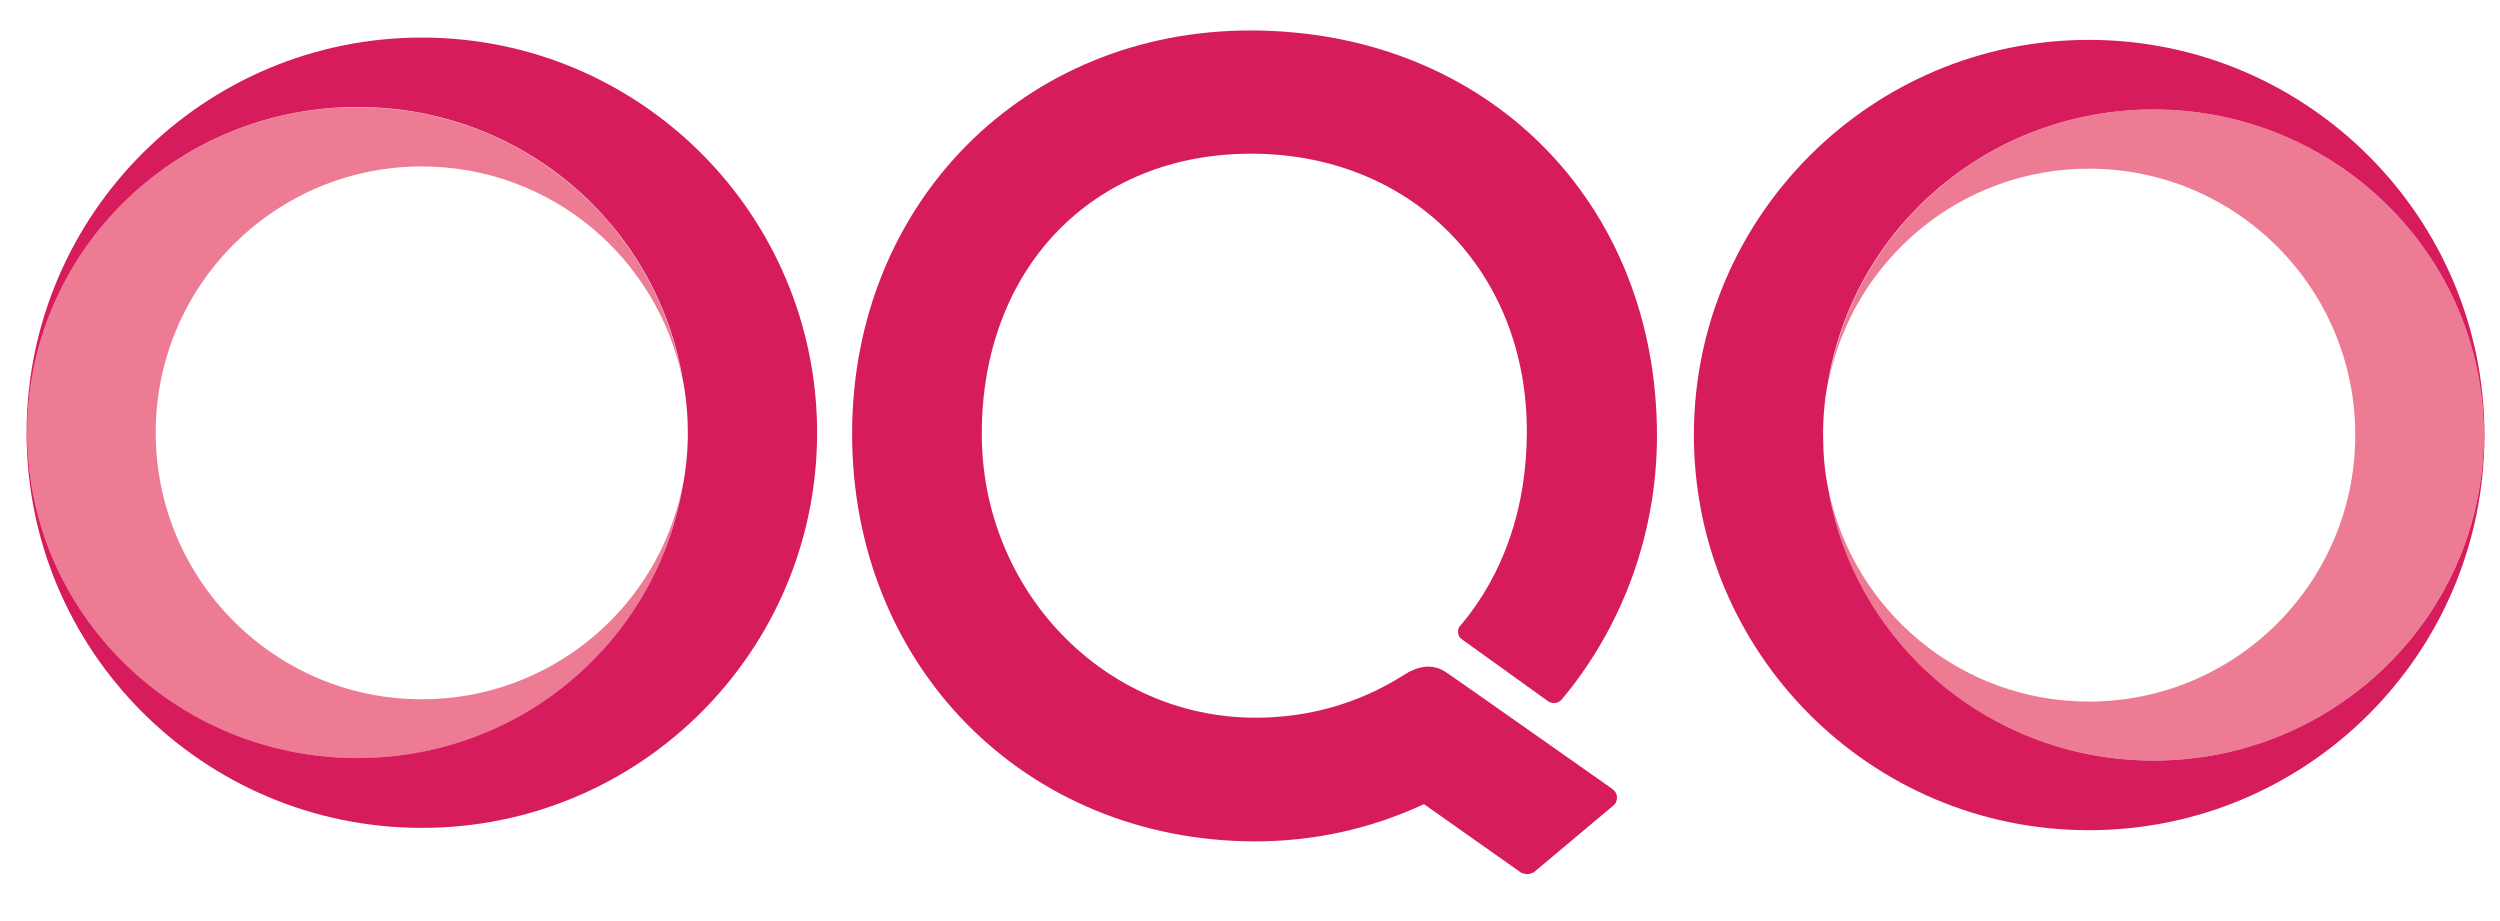
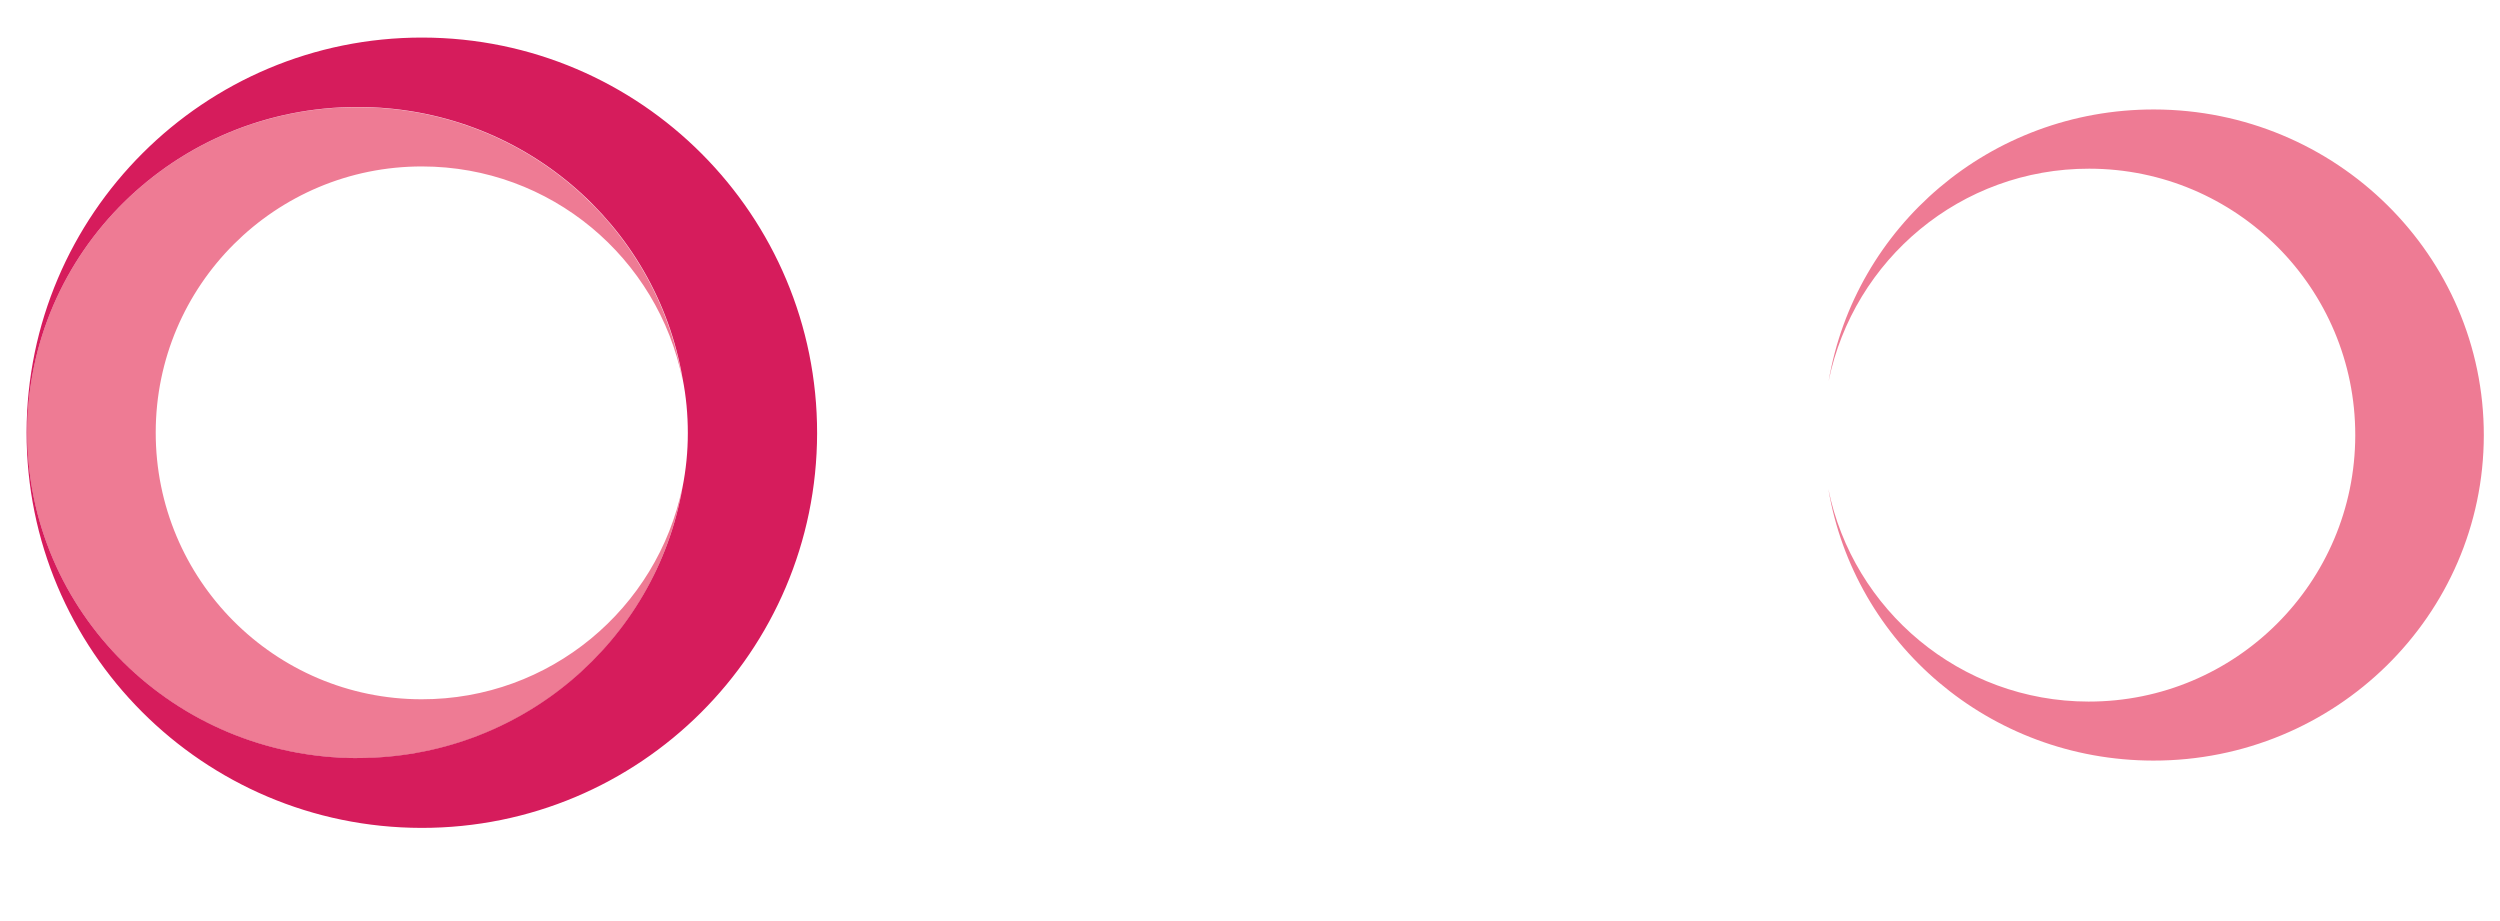
<svg xmlns="http://www.w3.org/2000/svg" width="38" height="14" viewBox="0 0 38 14" fill="none">
  <path d="M6.407 10.629C4.174 10.627 2.364 8.81 2.367 6.572C2.369 4.335 4.185 2.526 6.418 2.53C8.37 2.532 10.002 3.919 10.373 5.771C9.98 3.422 7.934 1.633 5.44 1.629C2.665 1.623 0.417 3.833 0.413 6.569C0.409 9.302 2.651 11.522 5.428 11.525C7.921 11.529 9.972 9.75 10.371 7.406C9.994 9.25 8.359 10.632 6.407 10.629Z" fill="#EE7B94" />
  <path d="M6.421 0.571C3.102 0.567 0.408 3.257 0.404 6.571C0.399 9.888 3.086 12.579 6.405 12.584C9.724 12.588 12.414 9.906 12.42 6.587C12.424 3.274 9.742 0.576 6.421 0.571ZM5.428 11.523C2.651 11.518 0.41 9.302 0.414 6.57C0.417 3.833 2.665 1.622 5.442 1.626C7.929 1.629 9.975 3.408 10.376 5.756C10.429 6.023 10.455 6.3 10.455 6.584C10.455 6.867 10.427 7.141 10.374 7.408C9.966 9.749 7.916 11.525 5.429 11.522" fill="#D61C5C" />
  <path d="M31.756 2.564C33.992 2.566 35.803 4.38 35.8 6.617C35.797 8.856 33.981 10.667 31.745 10.664C29.795 10.662 28.166 9.274 27.791 7.434C28.185 9.773 30.233 11.557 32.728 11.561C35.496 11.565 37.75 9.355 37.754 6.619C37.757 3.885 35.51 1.668 32.742 1.664C30.248 1.661 28.194 3.449 27.795 5.793C28.175 3.942 29.807 2.561 31.757 2.564" fill="#EE7B94" />
-   <path d="M31.742 12.619C35.061 12.624 37.759 9.941 37.764 6.619C37.769 3.311 35.077 0.611 31.758 0.606C28.445 0.602 25.751 3.294 25.747 6.602C25.742 9.924 28.428 12.615 31.741 12.619M32.742 1.664C35.51 1.668 37.757 3.885 37.754 6.619C37.75 9.355 35.496 11.565 32.727 11.561C30.241 11.557 28.188 9.775 27.79 7.435C27.734 7.167 27.711 6.889 27.711 6.605C27.711 6.324 27.735 6.048 27.791 5.781C28.197 3.434 30.253 1.661 32.742 1.664Z" fill="#D61C5C" />
-   <path d="M22.005 10.237C21.771 10.055 21.513 10.143 21.332 10.264C20.645 10.698 19.882 10.91 19.077 10.909C16.782 10.906 14.919 8.973 14.923 6.586C14.926 4.082 16.606 2.333 19.024 2.336C21.459 2.34 23.211 4.121 23.208 6.562C23.207 7.71 22.86 8.722 22.205 9.502C22.17 9.531 22.158 9.576 22.163 9.619C22.17 9.665 22.19 9.701 22.229 9.723L23.528 10.657C23.595 10.705 23.683 10.693 23.737 10.634C24.667 9.523 25.184 8.104 25.186 6.63C25.19 3.064 22.591 0.468 19.012 0.463C15.563 0.459 12.957 3.09 12.952 6.583C12.947 10.116 15.576 12.783 19.076 12.789C19.971 12.789 20.832 12.6 21.645 12.223L23.123 13.266C23.151 13.275 23.183 13.287 23.209 13.287C23.251 13.287 23.285 13.274 23.316 13.257L24.52 12.247C24.562 12.216 24.581 12.163 24.578 12.118C24.578 12.064 24.551 12.03 24.515 11.997C24.515 11.997 22.19 10.36 22.007 10.236" fill="#D61C5C" />
</svg>